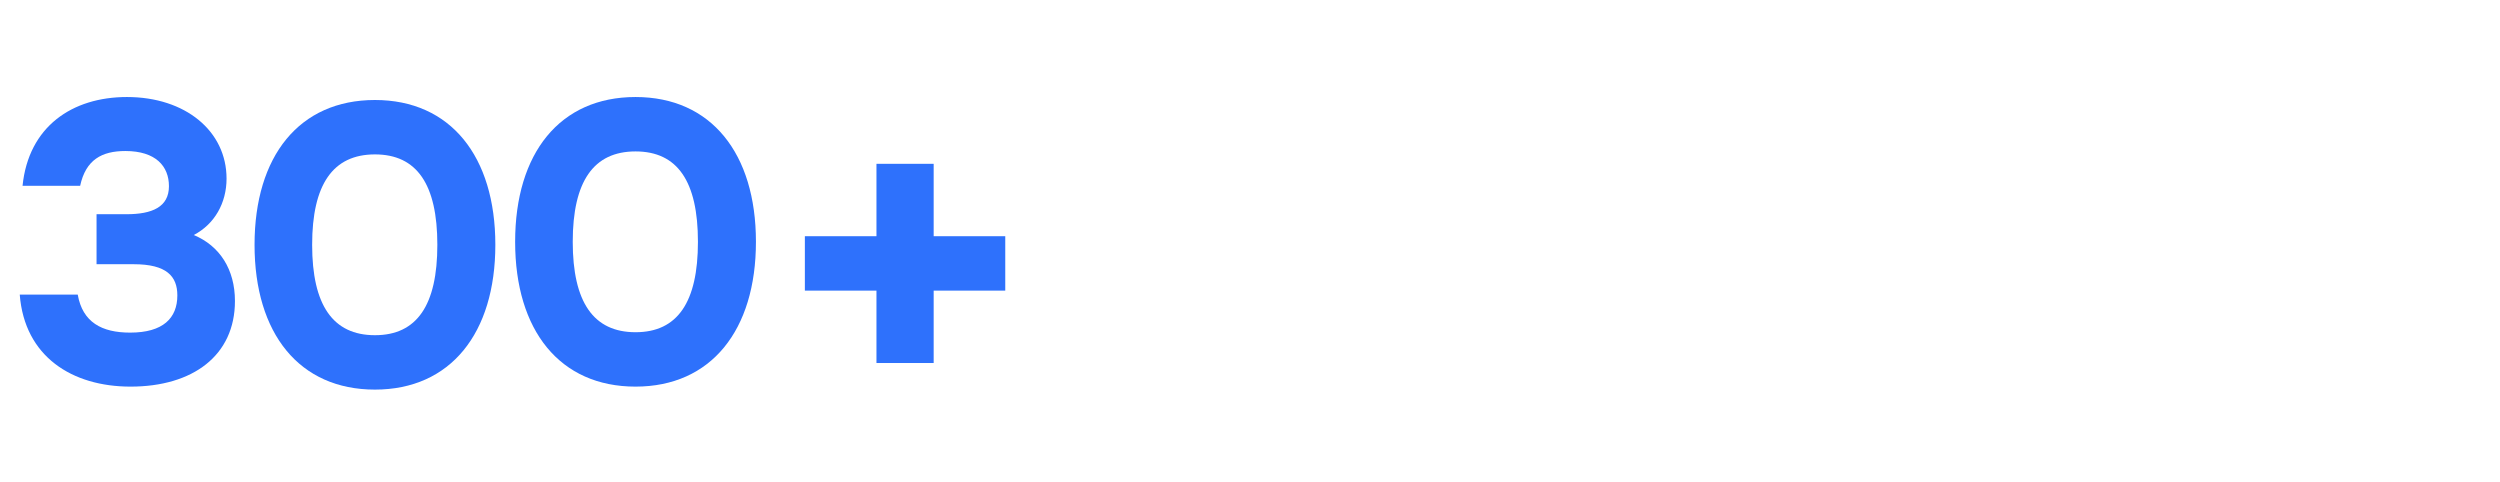
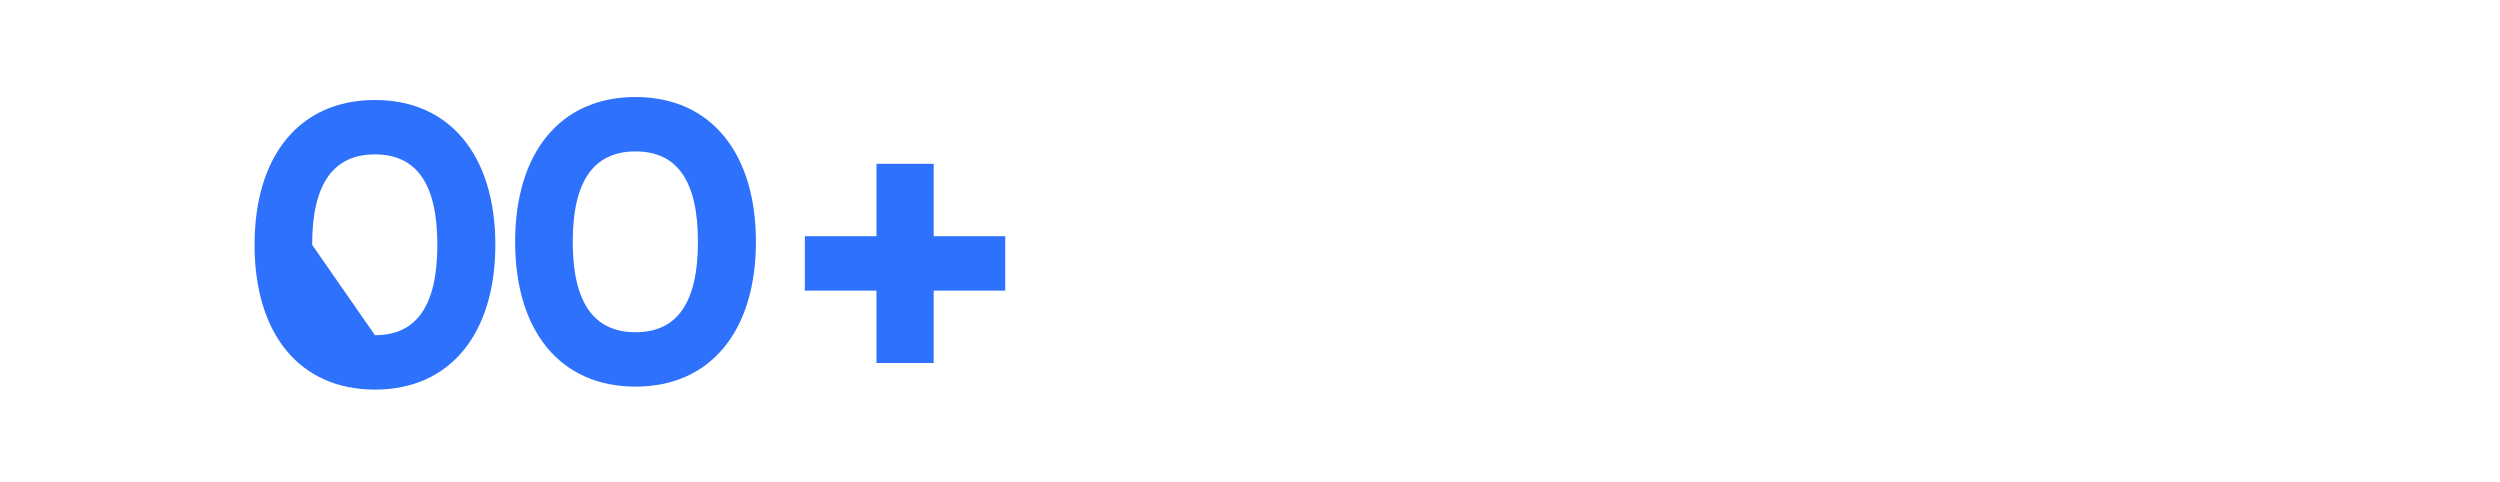
<svg xmlns="http://www.w3.org/2000/svg" width="275" height="53" viewBox="0 0 275 53" fill="none">
  <path d="M102.703 18.02V25.983H110.579V31.968H102.703V39.931H96.411V31.968H88.535V25.983H96.411V18.02H102.703Z" fill="#2E71FC" />
  <path d="M69.909 10.672C78.225 10.672 83.153 16.876 83.153 26.6C83.153 36.324 78.225 42.528 69.909 42.528C61.593 42.528 56.665 36.368 56.665 26.6C56.665 16.832 61.593 10.672 69.909 10.672ZM69.909 36.544C74.528 36.544 76.773 33.244 76.773 26.6C76.773 19.956 74.528 16.656 69.909 16.656C65.288 16.656 63.001 19.956 63.001 26.6C63.001 33.244 65.288 36.544 69.909 36.544Z" fill="#2E71FC" />
-   <path d="M21.312 25.852C24.172 27.04 25.844 29.636 25.844 33.112C25.844 39.096 21.224 42.528 14.36 42.528C7.936 42.528 2.7 39.228 2.172 32.408H8.552C9.08 35.444 11.192 36.588 14.316 36.588C17.924 36.588 19.508 35.004 19.508 32.496C19.508 30.384 18.32 29.064 14.712 29.064H10.62V23.564H13.92C16.736 23.564 18.584 22.772 18.584 20.484C18.584 18.284 17.132 16.612 13.788 16.612C11.192 16.612 9.432 17.58 8.816 20.44H2.48C3.14 13.928 7.936 10.672 13.964 10.672C20.388 10.672 24.92 14.412 24.92 19.648C24.92 22.332 23.6 24.664 21.312 25.852Z" fill="#2E71FC" />
-   <path d="M41.244 11C49.56 11 54.488 17.204 54.488 26.928C54.488 36.652 49.56 42.856 41.244 42.856C32.928 42.856 28 36.696 28 26.928C28 17.16 32.928 11 41.244 11ZM41.244 36.872C45.864 36.872 48.108 33.572 48.108 26.928C48.108 20.284 45.864 16.984 41.244 16.984C36.624 16.984 34.336 20.284 34.336 26.928C34.336 33.572 36.624 36.872 41.244 36.872Z" fill="#2E71FC" />
+   <path d="M41.244 11C49.56 11 54.488 17.204 54.488 26.928C54.488 36.652 49.56 42.856 41.244 42.856C32.928 42.856 28 36.696 28 26.928C28 17.16 32.928 11 41.244 11ZM41.244 36.872C45.864 36.872 48.108 33.572 48.108 26.928C48.108 20.284 45.864 16.984 41.244 16.984C36.624 16.984 34.336 20.284 34.336 26.928Z" fill="#2E71FC" />
</svg>